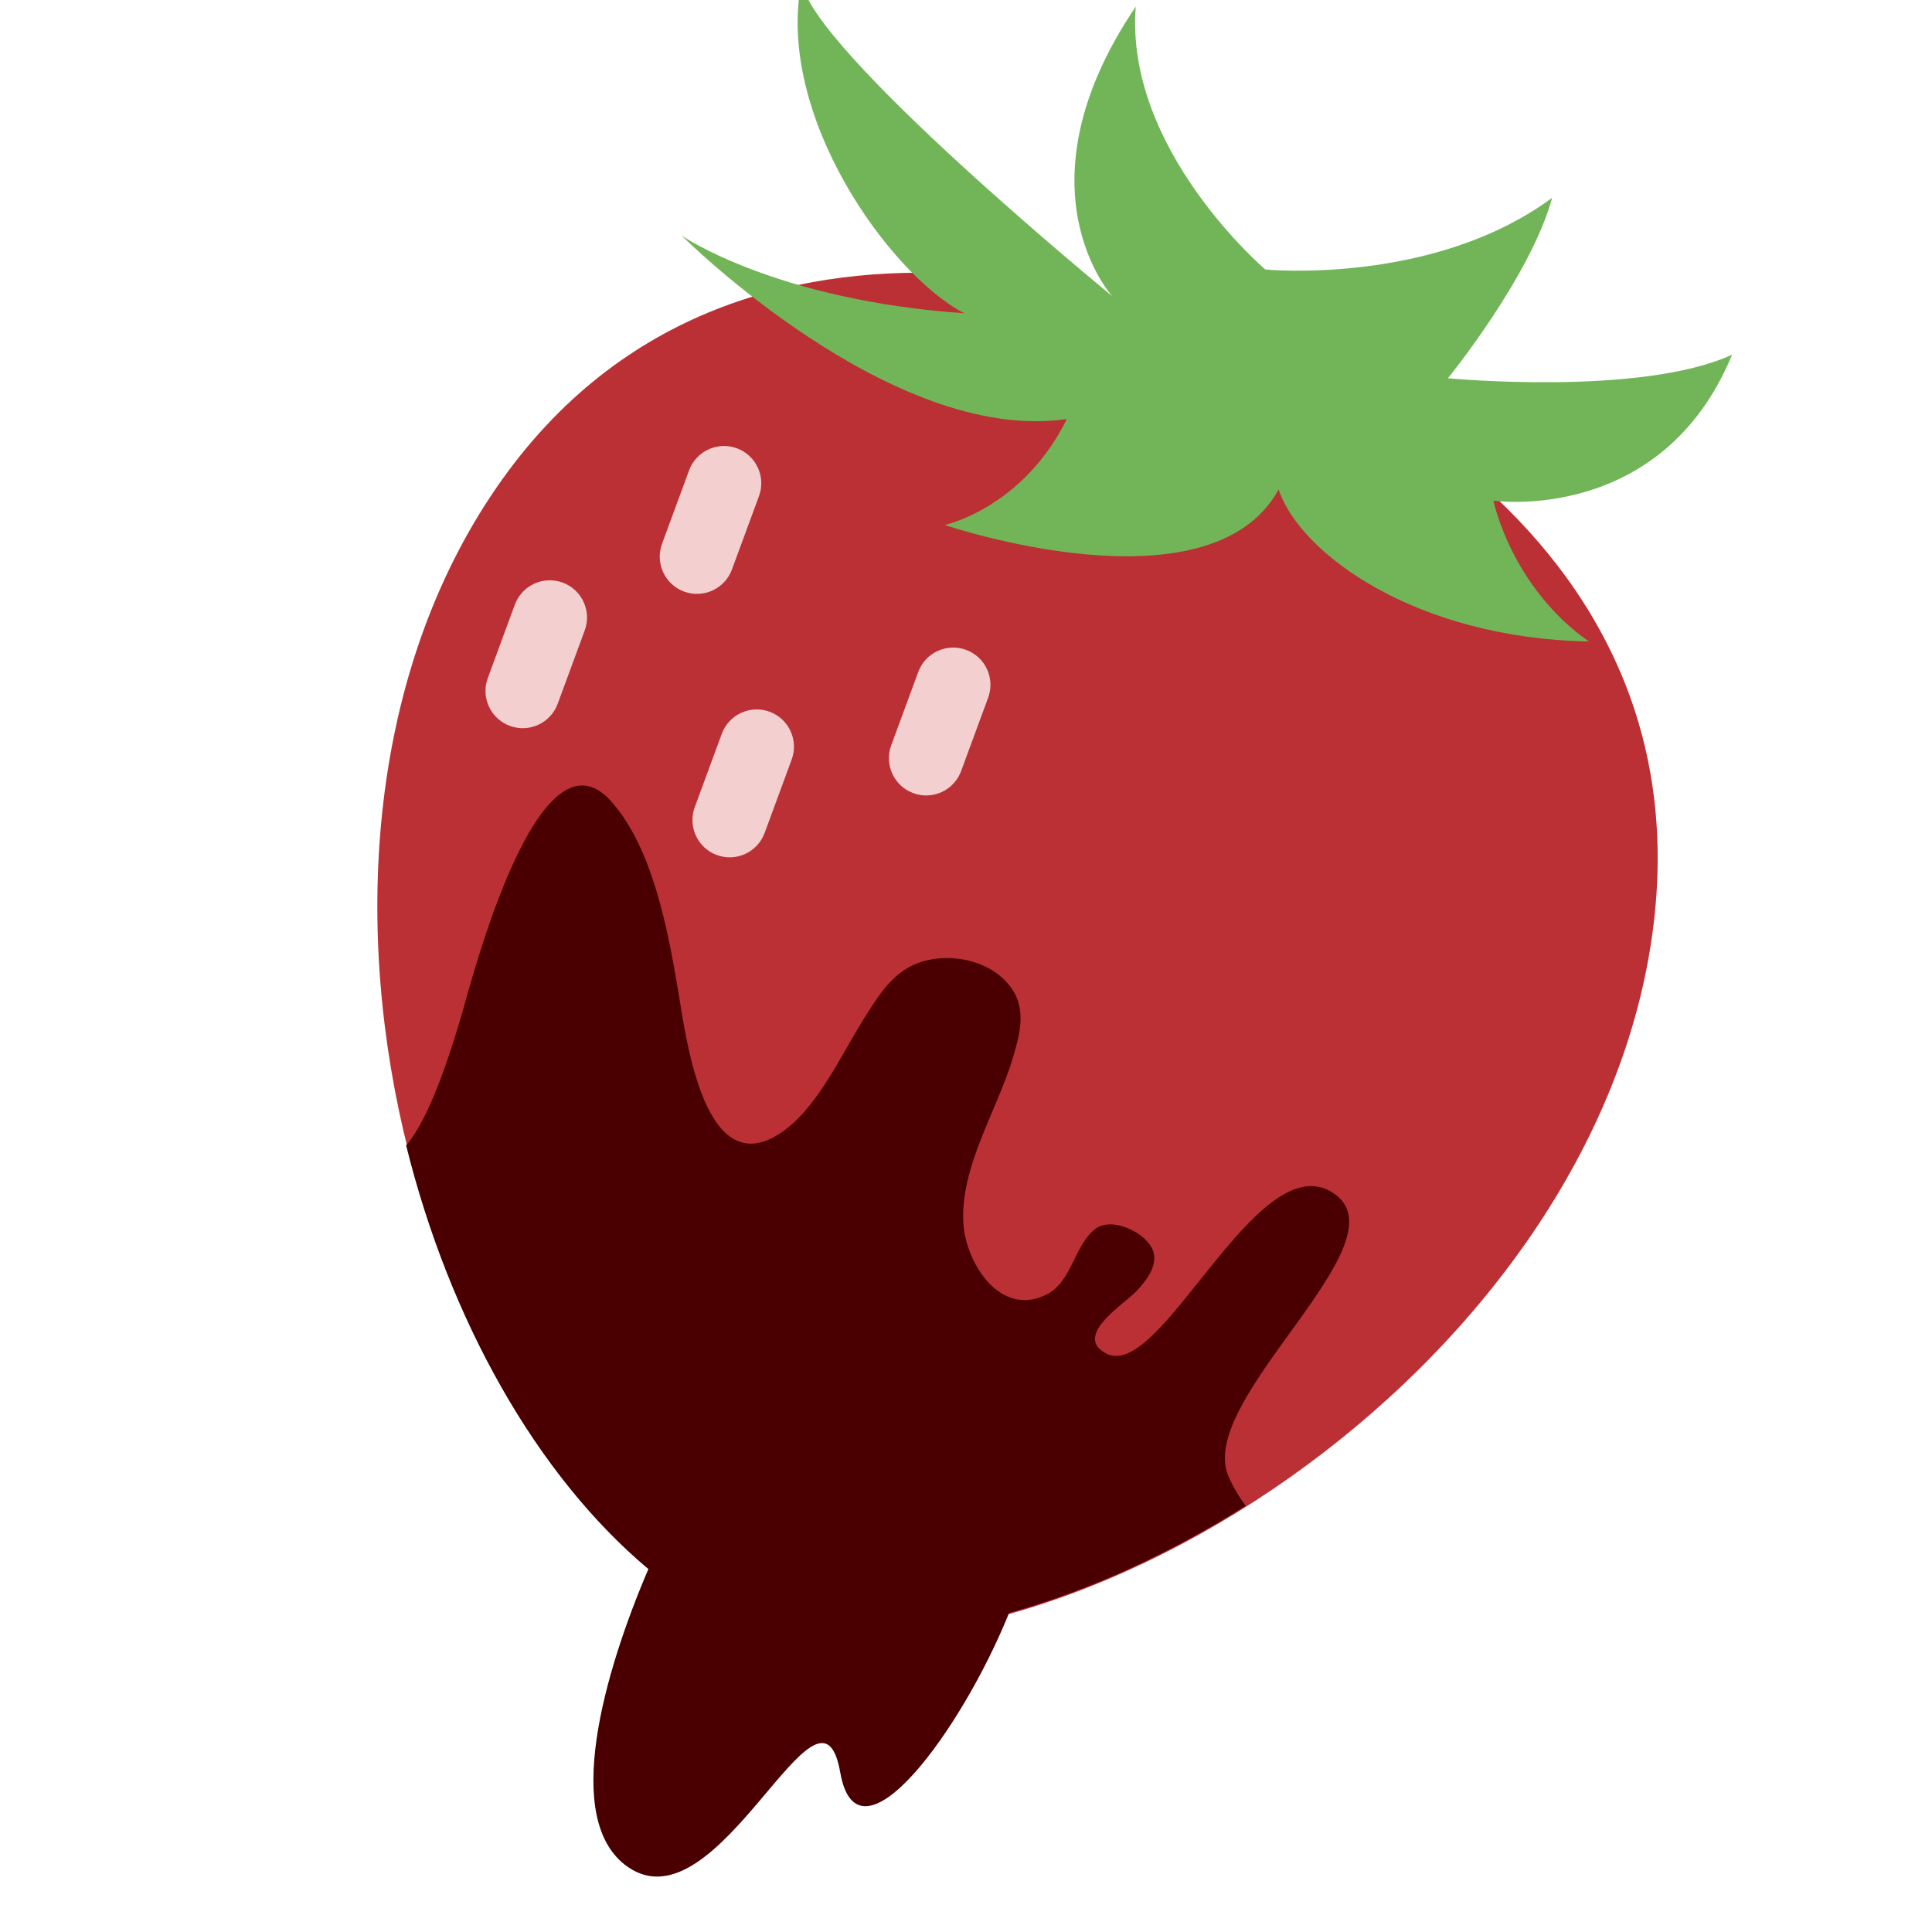
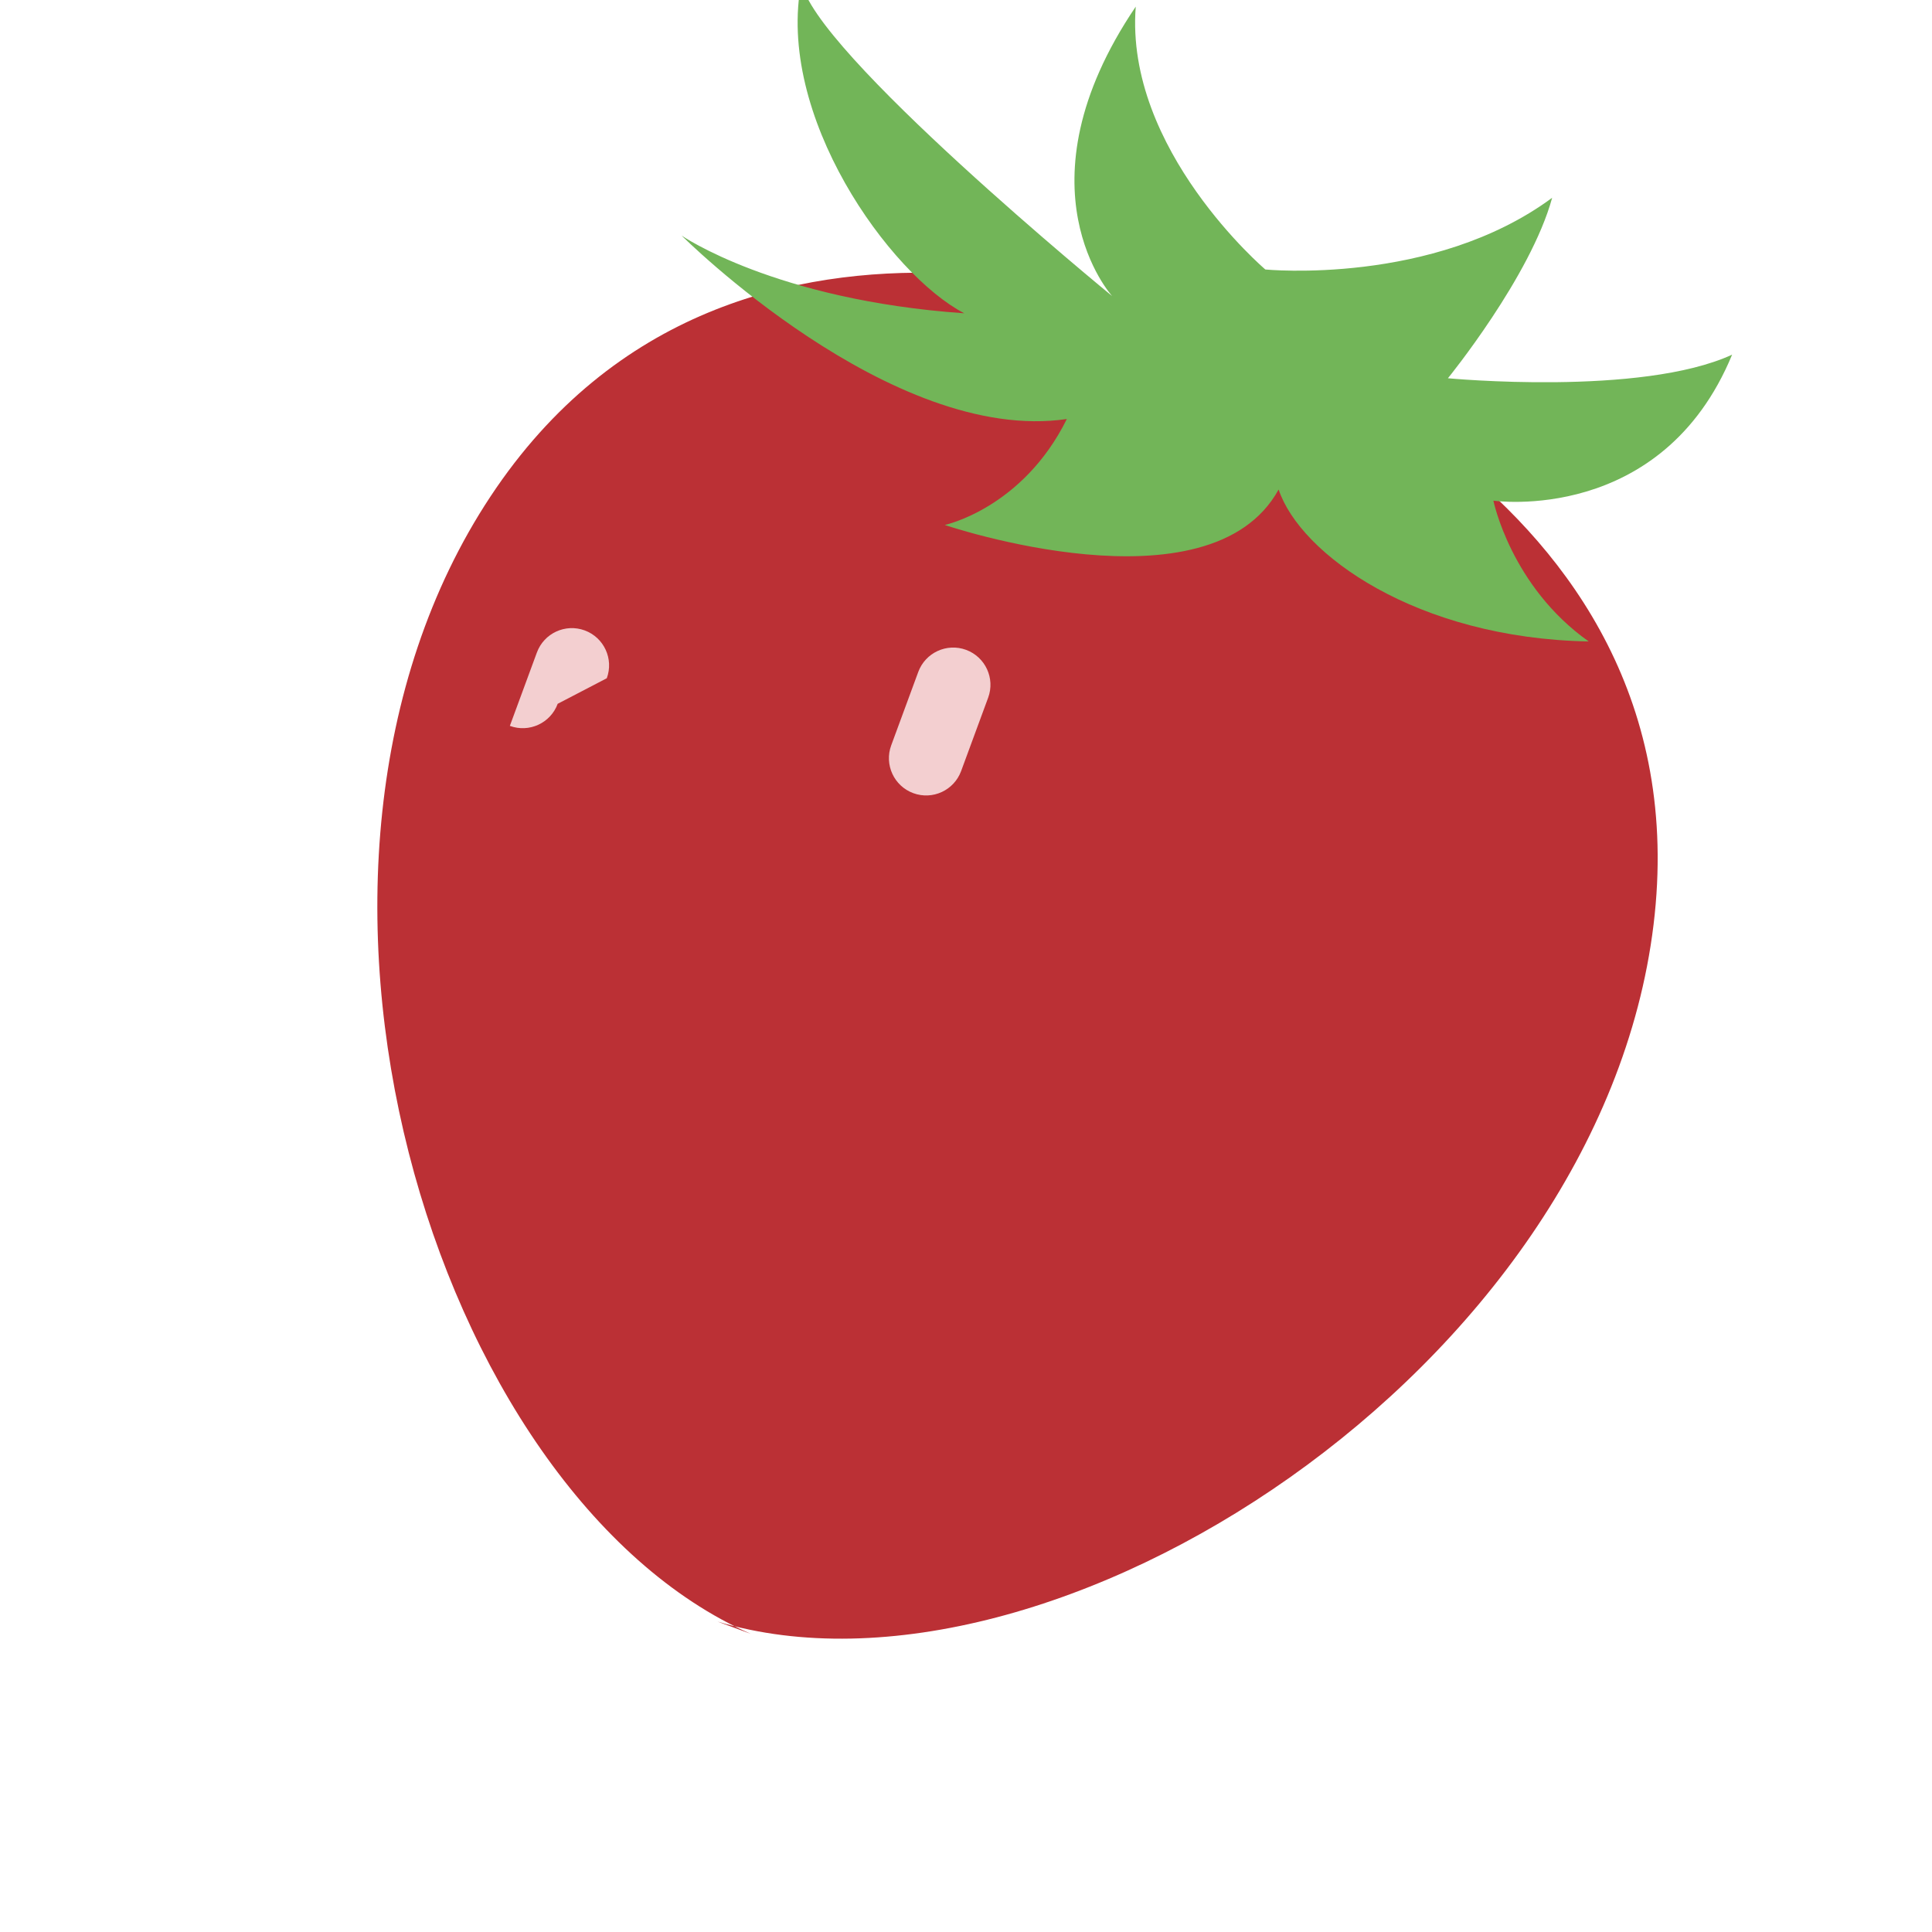
<svg xmlns="http://www.w3.org/2000/svg" version="1.1" id="レイヤー_1" x="0px" y="0px" width="596px" height="596px" viewBox="0 0 596 596" enable-background="new 0 0 596 596" xml:space="preserve">
  <path fill="#BB3035" d="M231.607,504.019c-98.19-43.164-156.451-235.762-80.277-350.889c76.174-115.126,222.679-51.43,222.679-51.43  s152.811,46.578,136.086,183.606c-16.726,137.029-186.017,245.791-288.74,214.935L231.607,504.019z" />
  <path fill="#72B558" d="M390.34,83.135c0,0-43.428-36.965-39.976-81.09c-37.774,55.872-7.281,89.288-7.281,89.288  s-93.014-76.166-95.816-96.997c-8.199,41.21,27.242,90.364,50.2,102.312c-58.457-4.071-87.207-23.984-87.207-23.984  s64.684,64.583,118.85,56.598c-13.65,27.568-37.657,32.688-37.657,32.688s81.733,27.801,102.989-10.942  c6.641,19.902,42.464,45.9,95.656,46.875c-24.01-16.989-29.401-43.429-29.401-43.429s51.953,7.507,73.641-45.043  c-28.054,12.94-87.67,7.276-87.67,7.276s25.518-31.341,32.154-55.672C442.029,88.202,390.34,83.135,390.34,83.135z" />
-   <path fill="#4A0000" d="M411.12,367.907c-23.402-14.903-52.919,58.396-69.801,49.66c-10.547-5.461,5.505-15.232,9.354-19.35  c2.761-2.952,6.183-7.269,5.265-11.566c-1.277-5.965-12.64-11.573-17.934-7.63c-6.561,4.878-7.265,16.354-15.091,20.295  c-14.457,7.279-24.957-9.809-25.714-21.874c-1.1-17.481,10.51-34.998,15.324-51.313c2.305-7.797,4.33-15.614-1.399-22.474  c-5.623-6.746-15.521-9.206-23.941-7.664c-10.438,1.904-15.185,9.569-20.483,17.95c-6.951,10.997-14.153,27.087-24.882,34.88  c-24.613,17.861-30.274-29.396-32.581-42.994c-3.163-18.631-7.72-44.016-20.706-58.633c-22.564-25.4-43.232,55.959-46.077,65.705  c-6.722,23.021-12.433,35.025-17.167,40.443c13.272,53.582,40.107,101.674,74.743,130.661c-13.566,31.713-26.949,77.57-6.372,91.913  c28.184,19.644,59.225-65.259,65.544-29.146c5.402,30.854,37.569-13.16,52.067-49.164c24.545-6.897,49.463-18.201,73.008-33.09  c-2.059-2.774-3.908-5.819-5.351-9.225C368.854,431.477,434.523,382.812,411.12,367.907z" />
-   <path fill="#F3CFD0" d="M225.794,175.685c-2.194,5.953-8.801,9.004-14.756,6.811l0,0c-5.95-2.193-9-8.801-6.806-14.755l8.341-22.64  c2.193-5.955,8.802-9.004,14.752-6.813l0,0c5.955,2.194,9.004,8.802,6.811,14.756L225.794,175.685z" />
-   <path fill="#F3CFD0" d="M172.039,217.115c-2.194,5.954-8.802,9.005-14.756,6.811l0,0c-5.95-2.192-9-8.8-6.806-14.755l8.341-22.639  c2.194-5.955,8.801-9.005,14.752-6.813l0,0c5.954,2.193,9.004,8.802,6.811,14.756L172.039,217.115z" />
-   <path fill="#F3CFD0" d="M235.882,256.956c-2.194,5.955-8.802,9.004-14.756,6.811l0,0c-5.951-2.192-9-8.8-6.807-14.755l8.341-22.639  c2.194-5.955,8.801-9.005,14.752-6.813l0,0c5.954,2.193,9.004,8.802,6.81,14.757L235.882,256.956z" />
+   <path fill="#F3CFD0" d="M172.039,217.115c-2.194,5.954-8.802,9.005-14.756,6.811l0,0l8.341-22.639  c2.194-5.955,8.801-9.005,14.752-6.813l0,0c5.954,2.193,9.004,8.802,6.811,14.756L172.039,217.115z" />
  <path fill="#F3CFD0" d="M296.492,237.868c-2.194,5.955-8.801,9.005-14.756,6.811l0,0c-5.95-2.191-9-8.799-6.806-14.754l8.341-22.639  c2.194-5.955,8.802-9.005,14.752-6.813l0,0c5.955,2.193,9.004,8.802,6.81,14.756L296.492,237.868z" />
</svg>